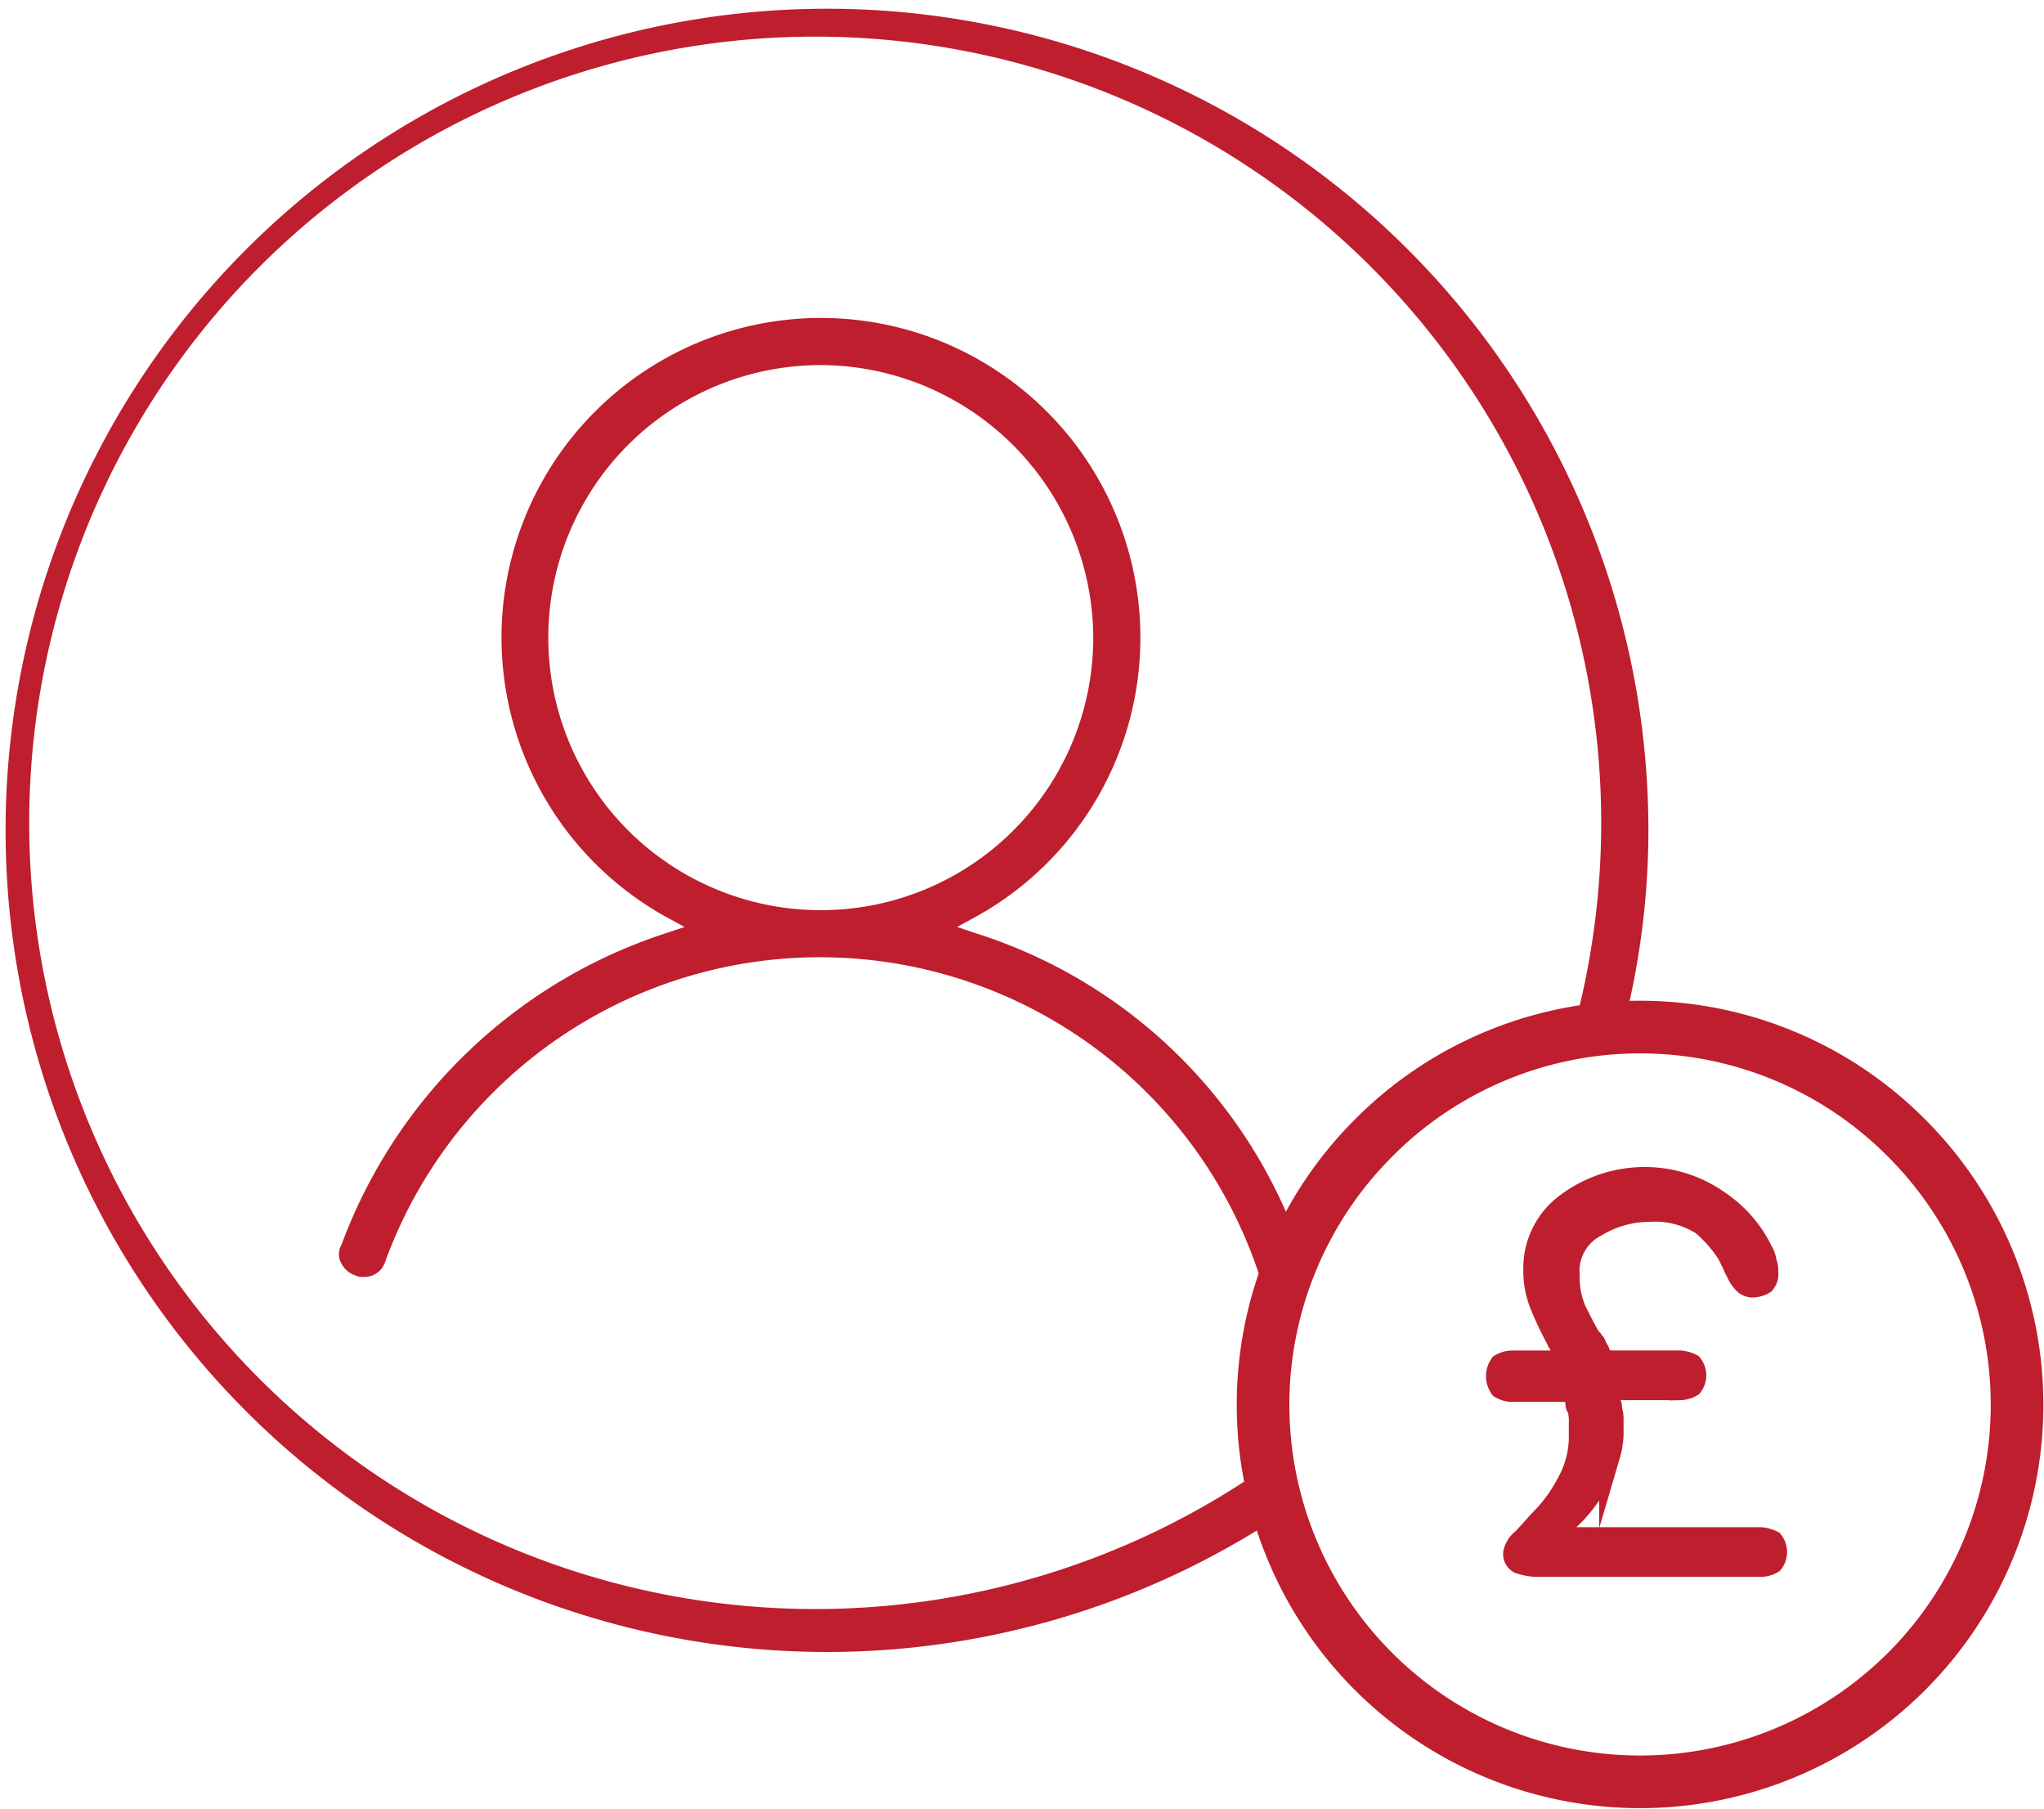
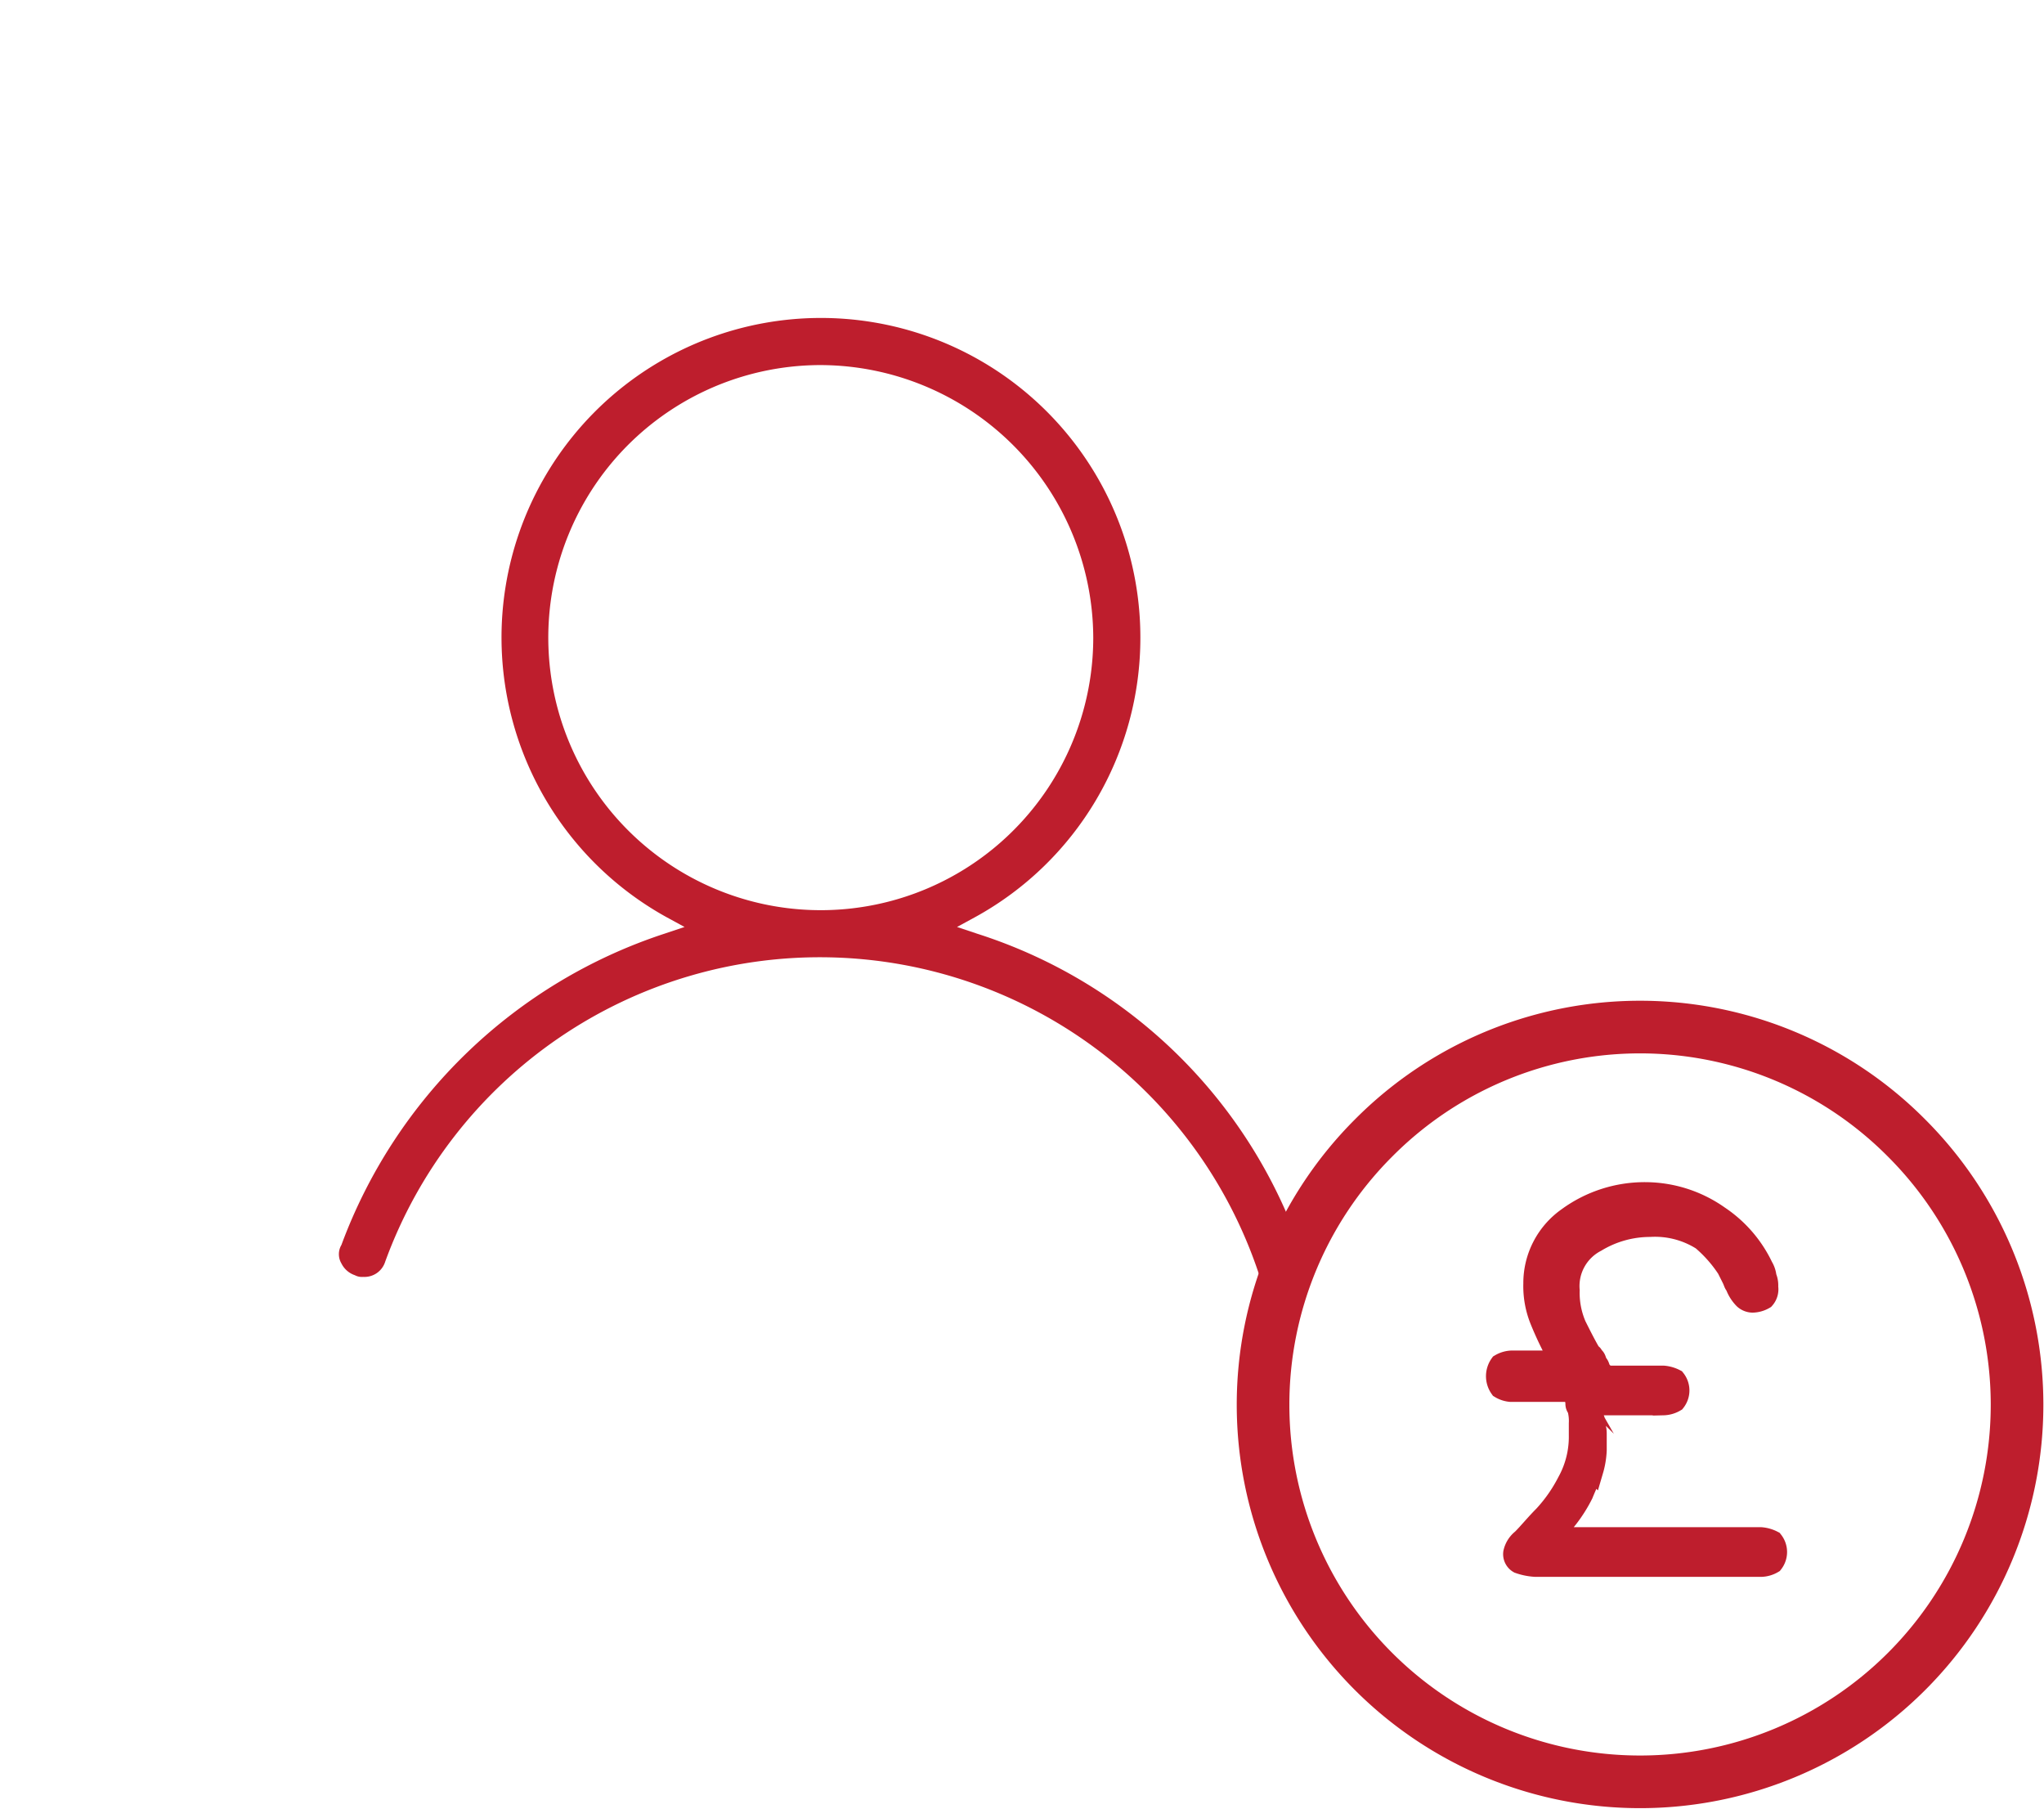
<svg xmlns="http://www.w3.org/2000/svg" width="97.098" height="85.901">
  <g>
    <path fill="#be1e2d" d="M61.043 61.682a1.2 1.2 0 0 1-1.119-.8 21.976 21.976 0 0 0-41.627-.959 1.031 1.031 0 0 1-1.039.719.72.72 0 0 1-.4-.08 1.109 1.109 0 0 1-.639-.559.862.862 0 0 1 0-.879 24.5 24.5 0 0 1 15.341-14.78l.959-.32-.879-.479a15.174 15.174 0 1 1 22.532-13.263 15.127 15.127 0 0 1-7.83 13.263l-.879.479.959.32a23.981 23.981 0 0 1 15.66 15.9 1.132 1.132 0 0 1-.08.879 1.069 1.069 0 0 1-.639.559ZM38.991 17.338a12.944 12.944 0 1 0 12.943 12.944 12.992 12.992 0 0 0-12.943-12.944Z" />
-     <path fill="#be1e2d" d="M60.243 69.592a37.338 37.338 0 1 1 14.462-20.534 12.2 12.2 0 0 1 2.4-.24 37.53 37.53 0 0 0 1.2-9.588A39.02 39.02 0 1 0 60.8 71.988a8.693 8.693 0 0 1-.557-2.396Z" />
    <path fill="none" stroke="#be1e2d" stroke-linecap="round" stroke-linejoin="round" stroke-width="2.5" d="M90.573 54.05a17.909 17.909 0 1 1-25.328 0h0a17.843 17.843 0 0 1 25.328 0h0" />
  </g>
  <g>
-     <path fill="#be1e2d" stroke="#be1e2d" stroke-miterlimit="10" d="M73.906 64.638h-2.077a1.155 1.155 0 0 0-.559.16.96.96 0 0 0 0 1.119 1.136 1.136 0 0 0 .479.16h3.036l.08.559a.294.294 0 0 0 .08.24 2.212 2.212 0 0 1 .08.719v.559a4.432 4.432 0 0 1-.559 2.237 7.208 7.208 0 0 1-1.119 1.6c-.4.4-.719.8-1.039 1.119a1.1 1.1 0 0 0-.4.639.483.483 0 0 0 .24.479 2.839 2.839 0 0 0 .8.16h10.706a1.155 1.155 0 0 0 .559-.16.84.84 0 0 0 0-1.039 1.481 1.481 0 0 0-.559-.16H73.587l.8-.719a6.874 6.874 0 0 0 1.6-2.077c.16-.4.32-.719.479-1.119a4.01 4.01 0 0 0 .16-.959v-.8c0-.24-.08-.4-.08-.559 0-.08 0-.08-.08-.16v-.24l.08-.4h3.269a1.155 1.155 0 0 0 .559-.16.838.838 0 0 0 0-1.039 1.481 1.481 0 0 0-.559-.16H76.14l-.08-.24c-.08-.08-.08-.24-.16-.32s-.08-.24-.16-.32l-.08-.08a.078.078 0 0 0-.08-.08c-.24-.4-.479-.879-.719-1.358a3.929 3.929 0 0 1-.32-1.678 2.38 2.38 0 0 1 1.278-2.317 4.957 4.957 0 0 1 2.557-.719 4.175 4.175 0 0 1 2.477.639 6.364 6.364 0 0 1 1.2 1.358l.24.479c.08.16.08.24.16.32a1.74 1.74 0 0 0 .4.639.61.61 0 0 0 .4.16 1.155 1.155 0 0 0 .559-.16.674.674 0 0 0 .16-.559 1.013 1.013 0 0 0-.08-.479 1.136 1.136 0 0 0-.16-.479 5.973 5.973 0 0 0-2.077-2.4 6.071 6.071 0 0 0-3.436-1.119 6.194 6.194 0 0 0-3.755 1.2 3.79 3.79 0 0 0-1.6 3.116 4.3 4.3 0 0 0 .32 1.758 15.97 15.97 0 0 0 .8 1.678c0 .08.08.08.08.16l.32.559Z" />
+     <path fill="#be1e2d" stroke="#be1e2d" stroke-miterlimit="10" d="M73.906 64.638h-2.077a1.155 1.155 0 0 0-.559.16.96.96 0 0 0 0 1.119 1.136 1.136 0 0 0 .479.16h3.036l.08.559a.294.294 0 0 0 .08.24 2.212 2.212 0 0 1 .08.719v.559a4.432 4.432 0 0 1-.559 2.237 7.208 7.208 0 0 1-1.119 1.6c-.4.4-.719.8-1.039 1.119a1.1 1.1 0 0 0-.4.639.483.483 0 0 0 .24.479 2.839 2.839 0 0 0 .8.16h10.706a1.155 1.155 0 0 0 .559-.16.84.84 0 0 0 0-1.039 1.481 1.481 0 0 0-.559-.16H73.587a6.874 6.874 0 0 0 1.6-2.077c.16-.4.32-.719.479-1.119a4.01 4.01 0 0 0 .16-.959v-.8c0-.24-.08-.4-.08-.559 0-.08 0-.08-.08-.16v-.24l.08-.4h3.269a1.155 1.155 0 0 0 .559-.16.838.838 0 0 0 0-1.039 1.481 1.481 0 0 0-.559-.16H76.14l-.08-.24c-.08-.08-.08-.24-.16-.32s-.08-.24-.16-.32l-.08-.08a.078.078 0 0 0-.08-.08c-.24-.4-.479-.879-.719-1.358a3.929 3.929 0 0 1-.32-1.678 2.38 2.38 0 0 1 1.278-2.317 4.957 4.957 0 0 1 2.557-.719 4.175 4.175 0 0 1 2.477.639 6.364 6.364 0 0 1 1.2 1.358l.24.479c.08.16.08.24.16.32a1.74 1.74 0 0 0 .4.639.61.61 0 0 0 .4.16 1.155 1.155 0 0 0 .559-.16.674.674 0 0 0 .16-.559 1.013 1.013 0 0 0-.08-.479 1.136 1.136 0 0 0-.16-.479 5.973 5.973 0 0 0-2.077-2.4 6.071 6.071 0 0 0-3.436-1.119 6.194 6.194 0 0 0-3.755 1.2 3.79 3.79 0 0 0-1.6 3.116 4.3 4.3 0 0 0 .32 1.758 15.97 15.97 0 0 0 .8 1.678c0 .08.08.08.08.16l.32.559Z" />
  </g>
</svg>